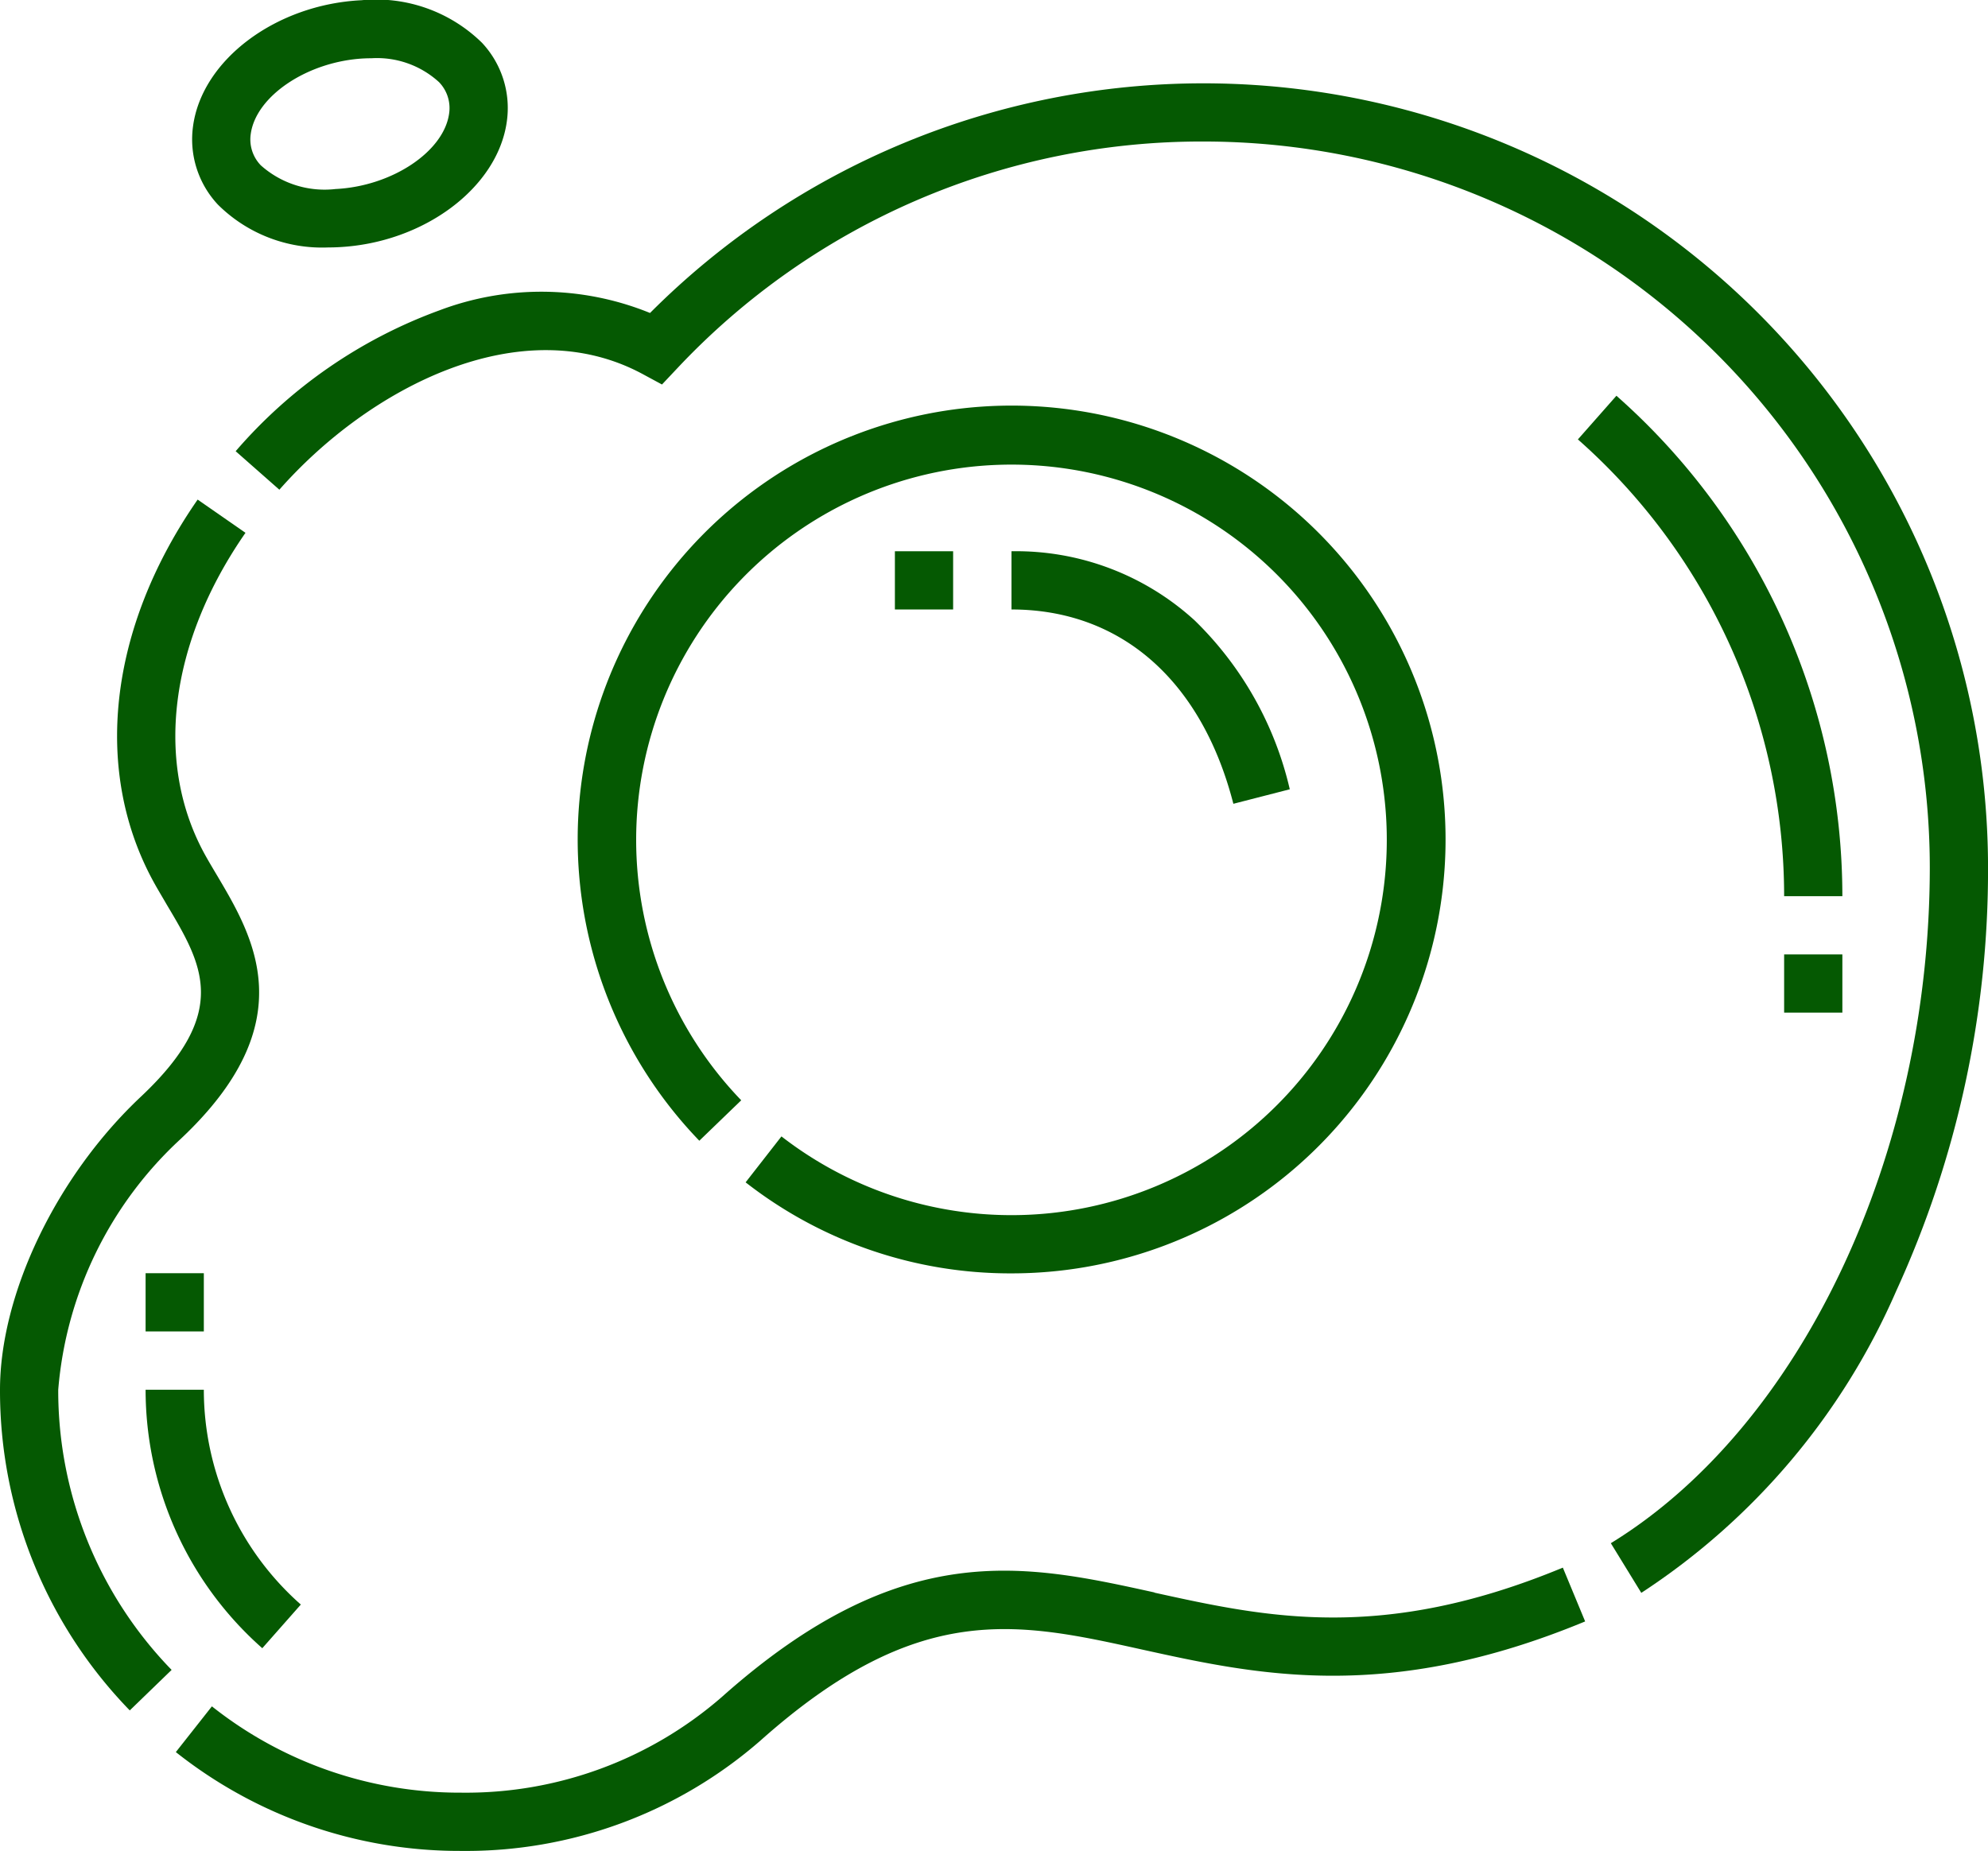
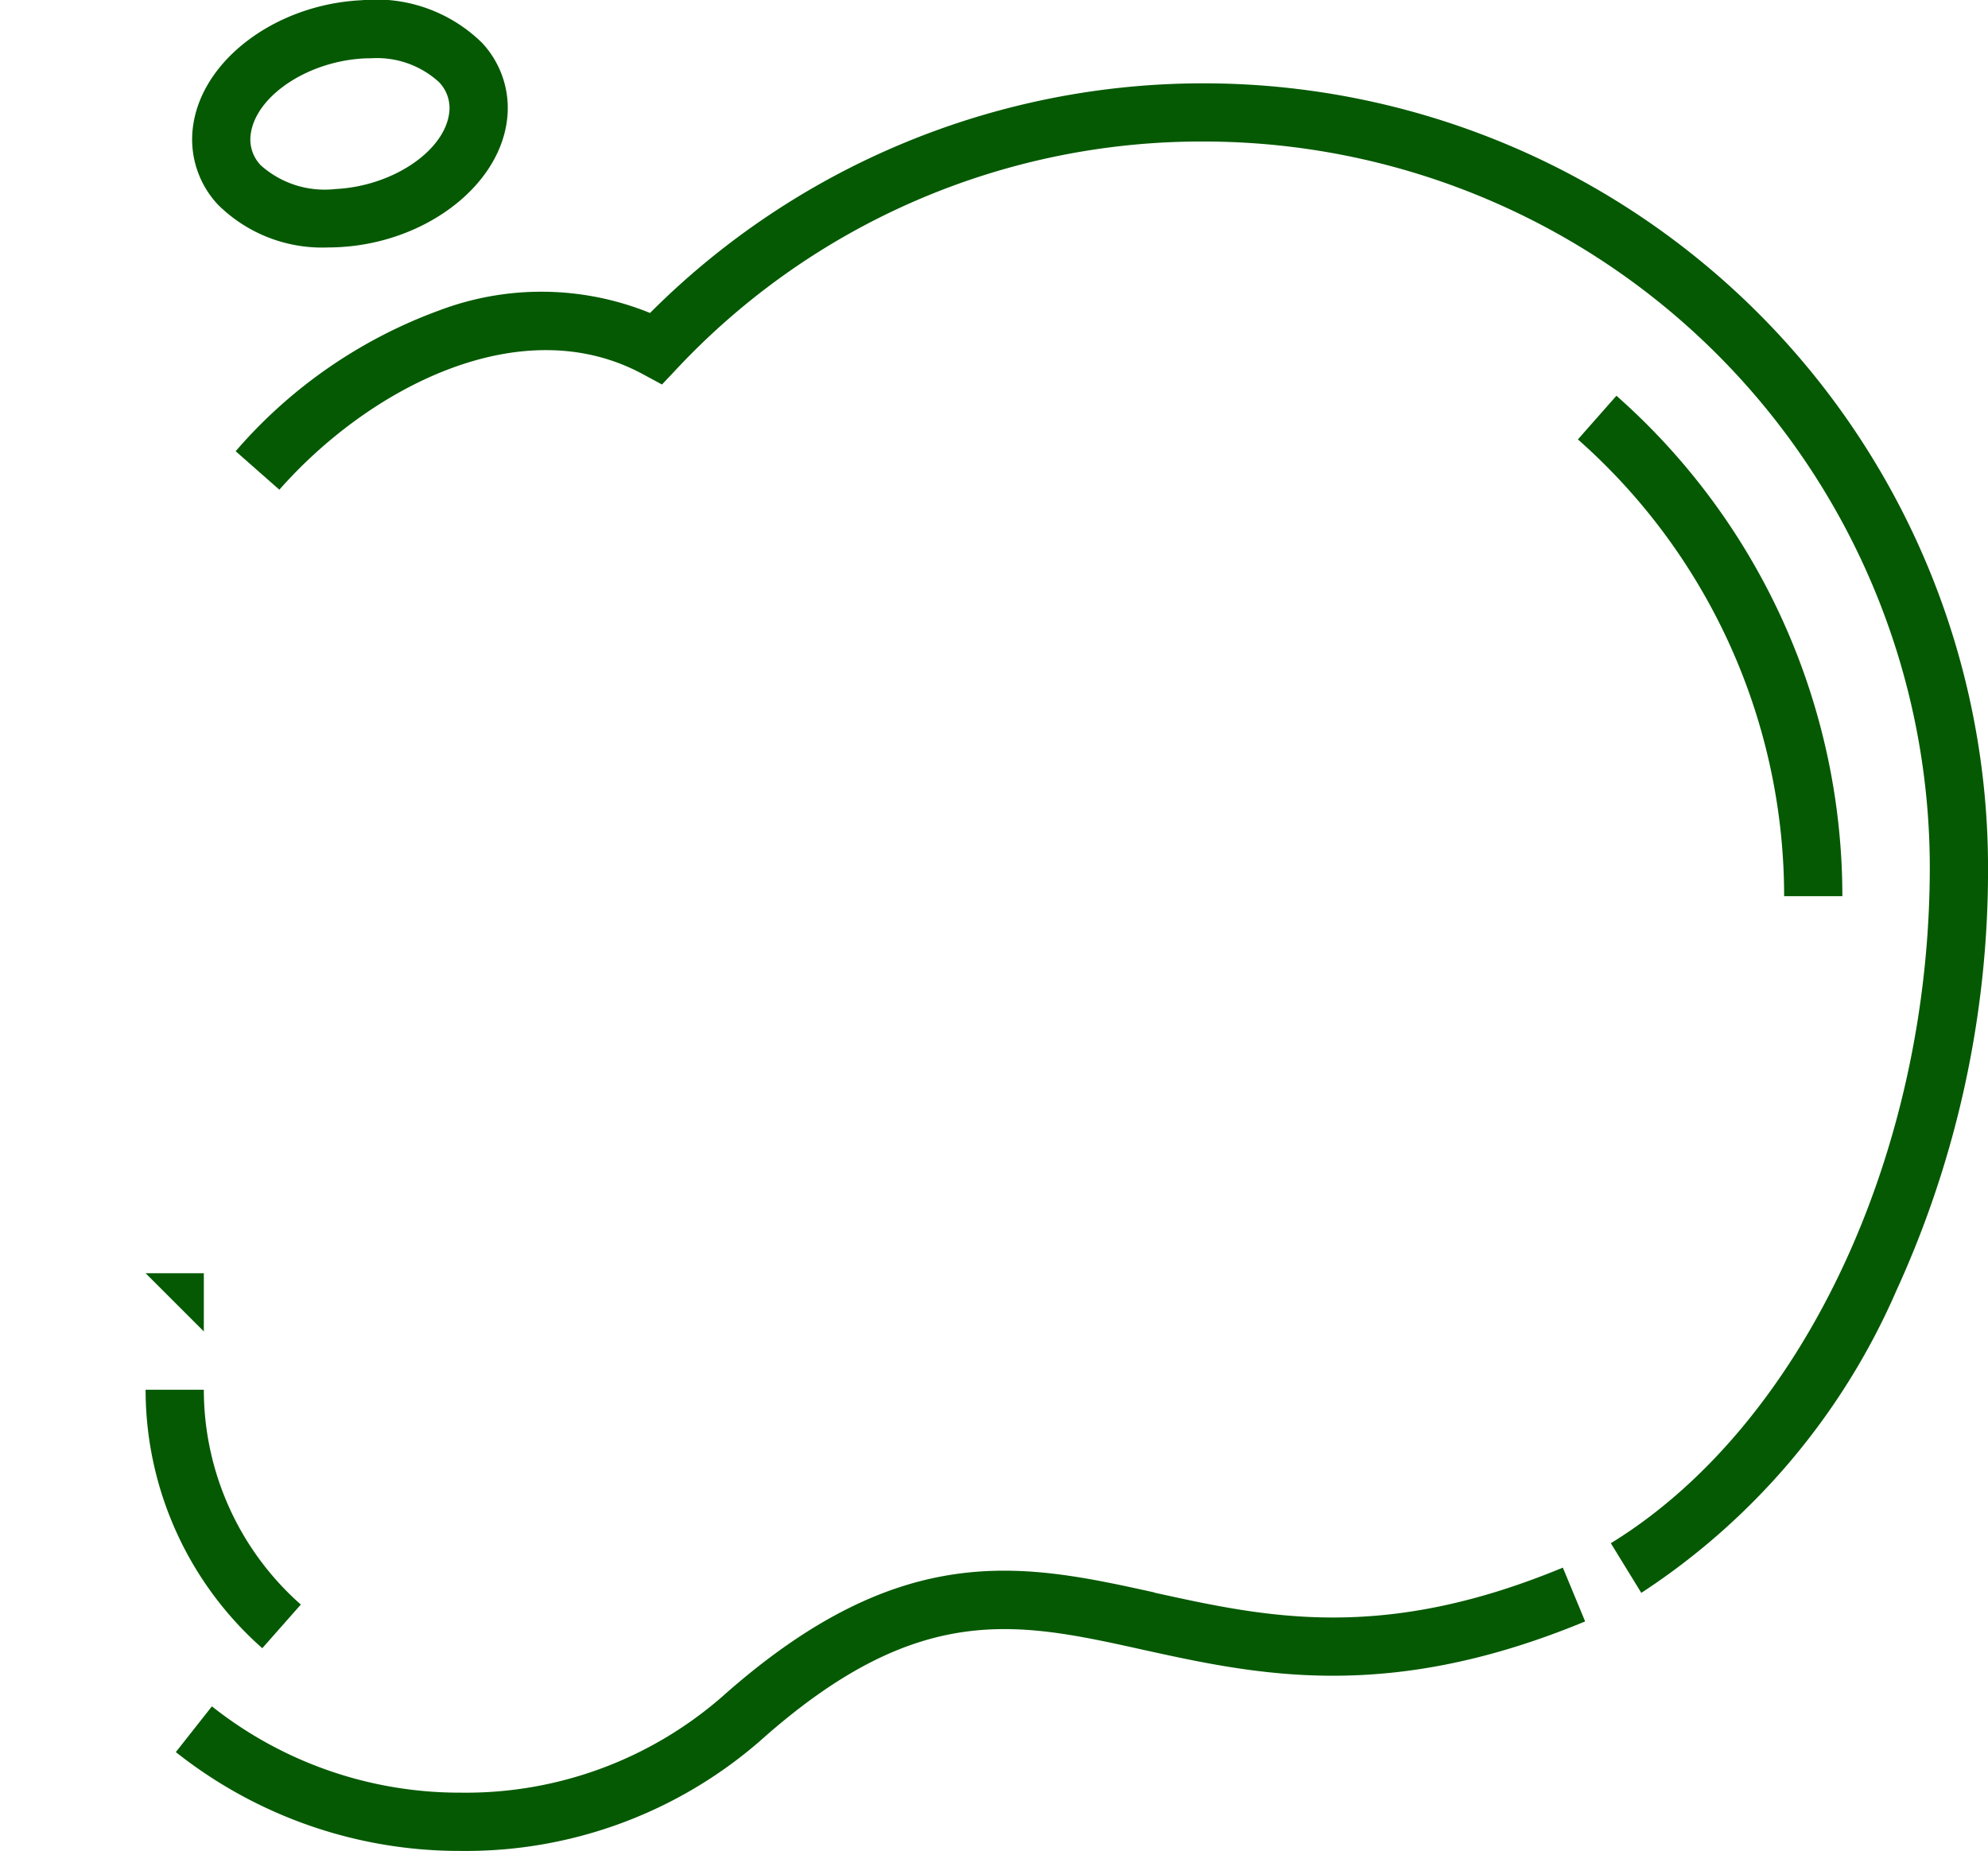
<svg xmlns="http://www.w3.org/2000/svg" width="61.142" height="56.931" viewBox="0 0 61.142 56.931">
  <g id="_008-fried_egg" data-name="008-fried egg" transform="translate(0 -17.63)">
    <path id="Path_117" data-name="Path 117" d="M75.386,422.135c-4-.881-7.778-1.713-13.309,3.217a11.988,11.988,0,0,1-8.015,2.941,12.263,12.263,0,0,1-7.666-2.655l-1.109,1.407a14.038,14.038,0,0,0,8.775,3.04,13.776,13.776,0,0,0,9.206-3.395c4.848-4.321,7.886-3.651,11.732-2.8,3.535.778,7.541,1.66,13.631-.864l-.686-1.655c-5.57,2.309-9.123,1.526-12.56.77Z" transform="translate(-39.879 -355.522)" fill="#055902" />
-     <path id="Path_118" data-name="Path 118" d="M5.564,165.984c3.8-3.578,2.237-6.2,1.1-8.118-.116-.195-.226-.379-.328-.561-1.6-2.838-1.145-6.561,1.214-9.958l-1.471-1.022c-2.759,3.974-3.246,8.407-1.3,11.858.113.2.233.4.349.6,1.1,1.847,1.967,3.305-.786,5.9C1.742,167.123,0,170.751,0,173.707a14.111,14.111,0,0,0,3.991,9.862l1.287-1.246a12.328,12.328,0,0,1-3.487-8.616A11.8,11.8,0,0,1,5.564,165.984Z" transform="translate(0 -113.328)" fill="#055902" />
    <path id="Path_119" data-name="Path 119" d="M90.443,39.1A24.037,24.037,0,0,0,73.4,46.164a8.867,8.867,0,0,0-6.485-.078,15.106,15.106,0,0,0-6.259,4.33L62,51.6c2.753-3.127,7.422-5.574,11.168-3.56l.6.324.471-.5a22.114,22.114,0,0,1,16.206-6.974,22.34,22.34,0,0,1,22.315,22.315c0,8.844-3.942,17.2-9.81,20.8l.937,1.527a21.165,21.165,0,0,0,7.839-9.283,31.075,31.075,0,0,0,2.825-13.049A24.134,24.134,0,0,0,90.443,39.1Z" transform="translate(-53.408 -18.907)" fill="#055902" />
-     <path id="Path_120" data-name="Path 120" d="M153.925,146.01a13.215,13.215,0,0,0,8.176,2.8,13.346,13.346,0,1,0-9.6-4.08l1.289-1.244a11.543,11.543,0,1,1,1.237,1.111Z" transform="translate(-130.993 -92.012)" fill="#055902" />
    <path id="Path_121" data-name="Path 121" d="M53.676,25.241q.154,0,.31-.008c2.625-.128,4.9-1.828,5.179-3.869a2.937,2.937,0,0,0-.765-2.419,4.653,4.653,0,0,0-3.706-1.308c-2.625.128-4.9,1.828-5.179,3.869a2.937,2.937,0,0,0,.765,2.419A4.545,4.545,0,0,0,53.676,25.241ZM51.289,21.75c.161-1.174,1.76-2.238,3.492-2.323q.111-.005.219-.005a2.826,2.826,0,0,1,2.079.734,1.145,1.145,0,0,1,.311.965c-.161,1.174-1.76,2.238-3.492,2.323a2.943,2.943,0,0,1-2.3-.729A1.145,1.145,0,0,1,51.289,21.75Z" transform="translate(-43.577)" fill="#055902" />
    <path id="Path_122" data-name="Path 122" d="M41.089,383.554l1.185-1.343a8.817,8.817,0,0,1-2.983-6.607H37.5A10.608,10.608,0,0,0,41.089,383.554Z" transform="translate(-33.022 -315.226)" fill="#055902" />
    <path id="Path_123" data-name="Path 123" d="M414.516,134.963a20.54,20.54,0,0,0-6.949-15.393l-1.185,1.343a18.748,18.748,0,0,1,6.343,14.05Z" transform="translate(-357.853 -89.767)" fill="#055902" />
-     <path id="Path_124" data-name="Path 124" d="M269.062,166.943a10.576,10.576,0,0,0-2.925-5.194,8.144,8.144,0,0,0-5.634-2.128v1.791c3.36,0,5.847,2.179,6.824,5.977Z" transform="translate(-229.394 -125.035)" fill="#055902" />
-     <path id="Path_125" data-name="Path 125" d="M459.5,263.468h1.791v1.791H459.5Z" transform="translate(-404.628 -216.481)" fill="#055902" />
-     <path id="Path_126" data-name="Path 126" d="M37.5,345.6h1.791v1.791H37.5Z" transform="translate(-33.022 -288.807)" fill="#055902" />
-     <path id="Path_127" data-name="Path 127" d="M230.5,159.621h1.791v1.791H230.5Z" transform="translate(-202.977 -125.035)" fill="#055902" />
+     <path id="Path_126" data-name="Path 126" d="M37.5,345.6h1.791v1.791Z" transform="translate(-33.022 -288.807)" fill="#055902" />
  </g>
</svg>